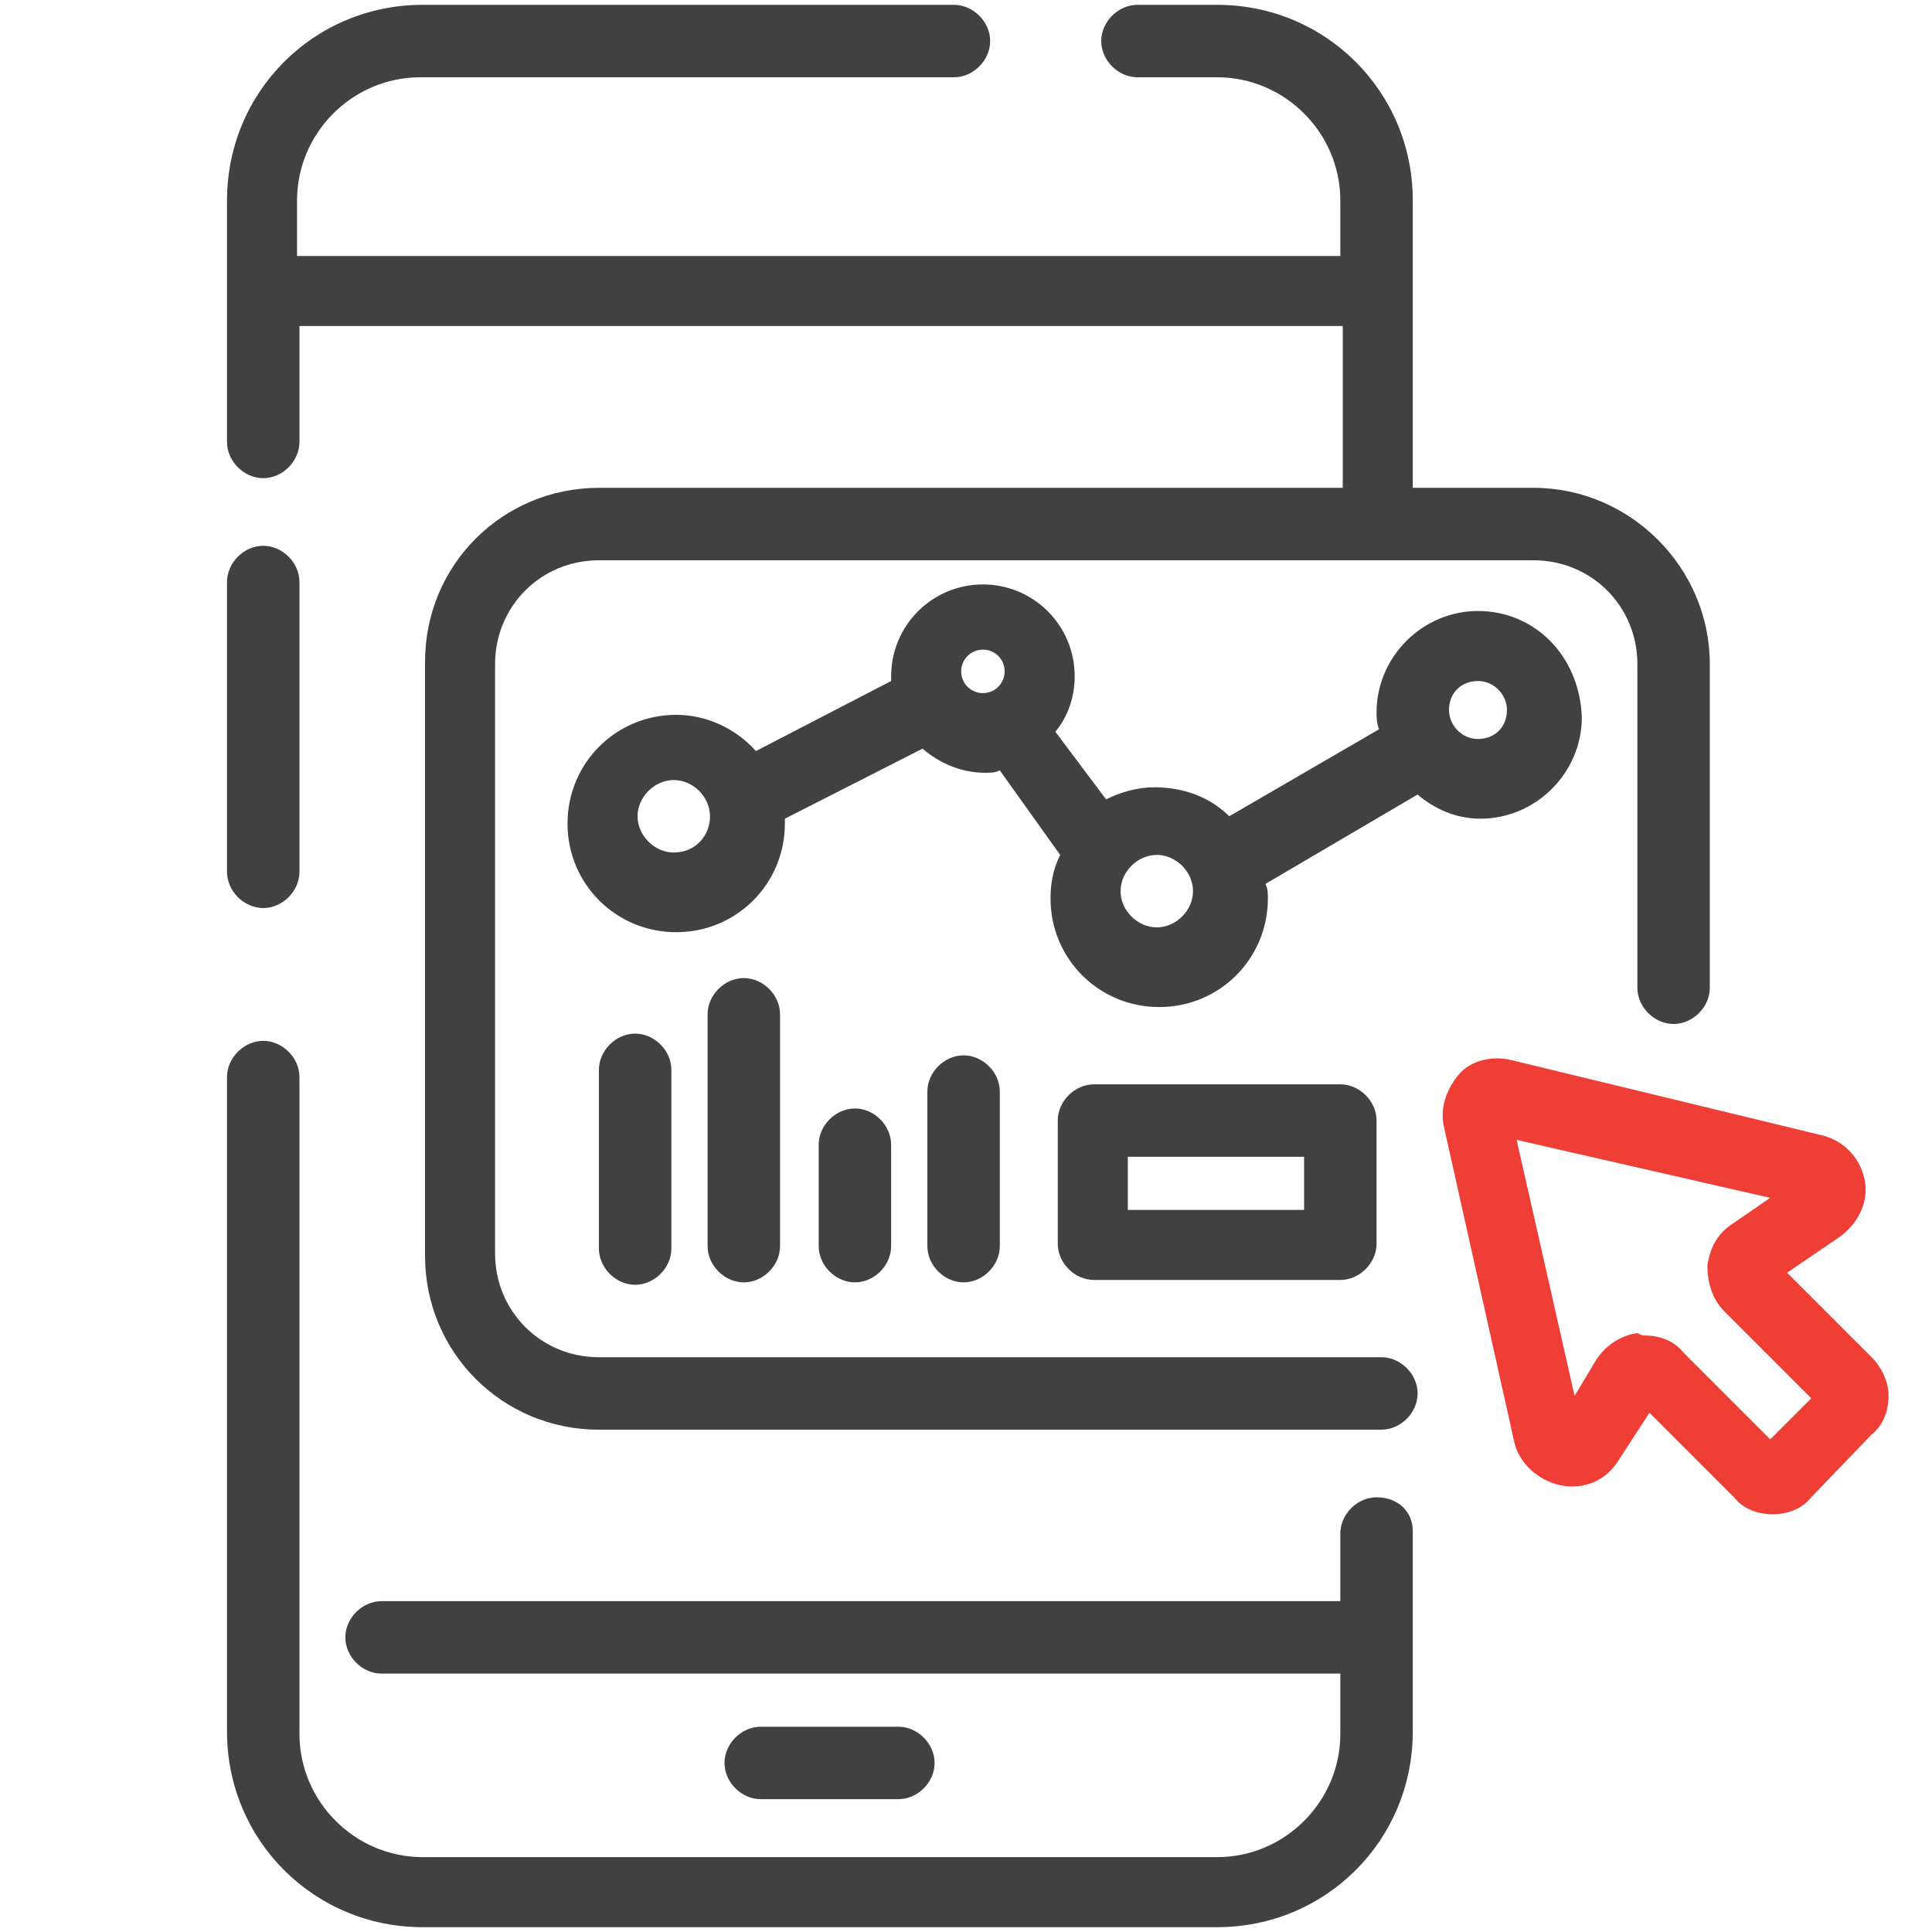
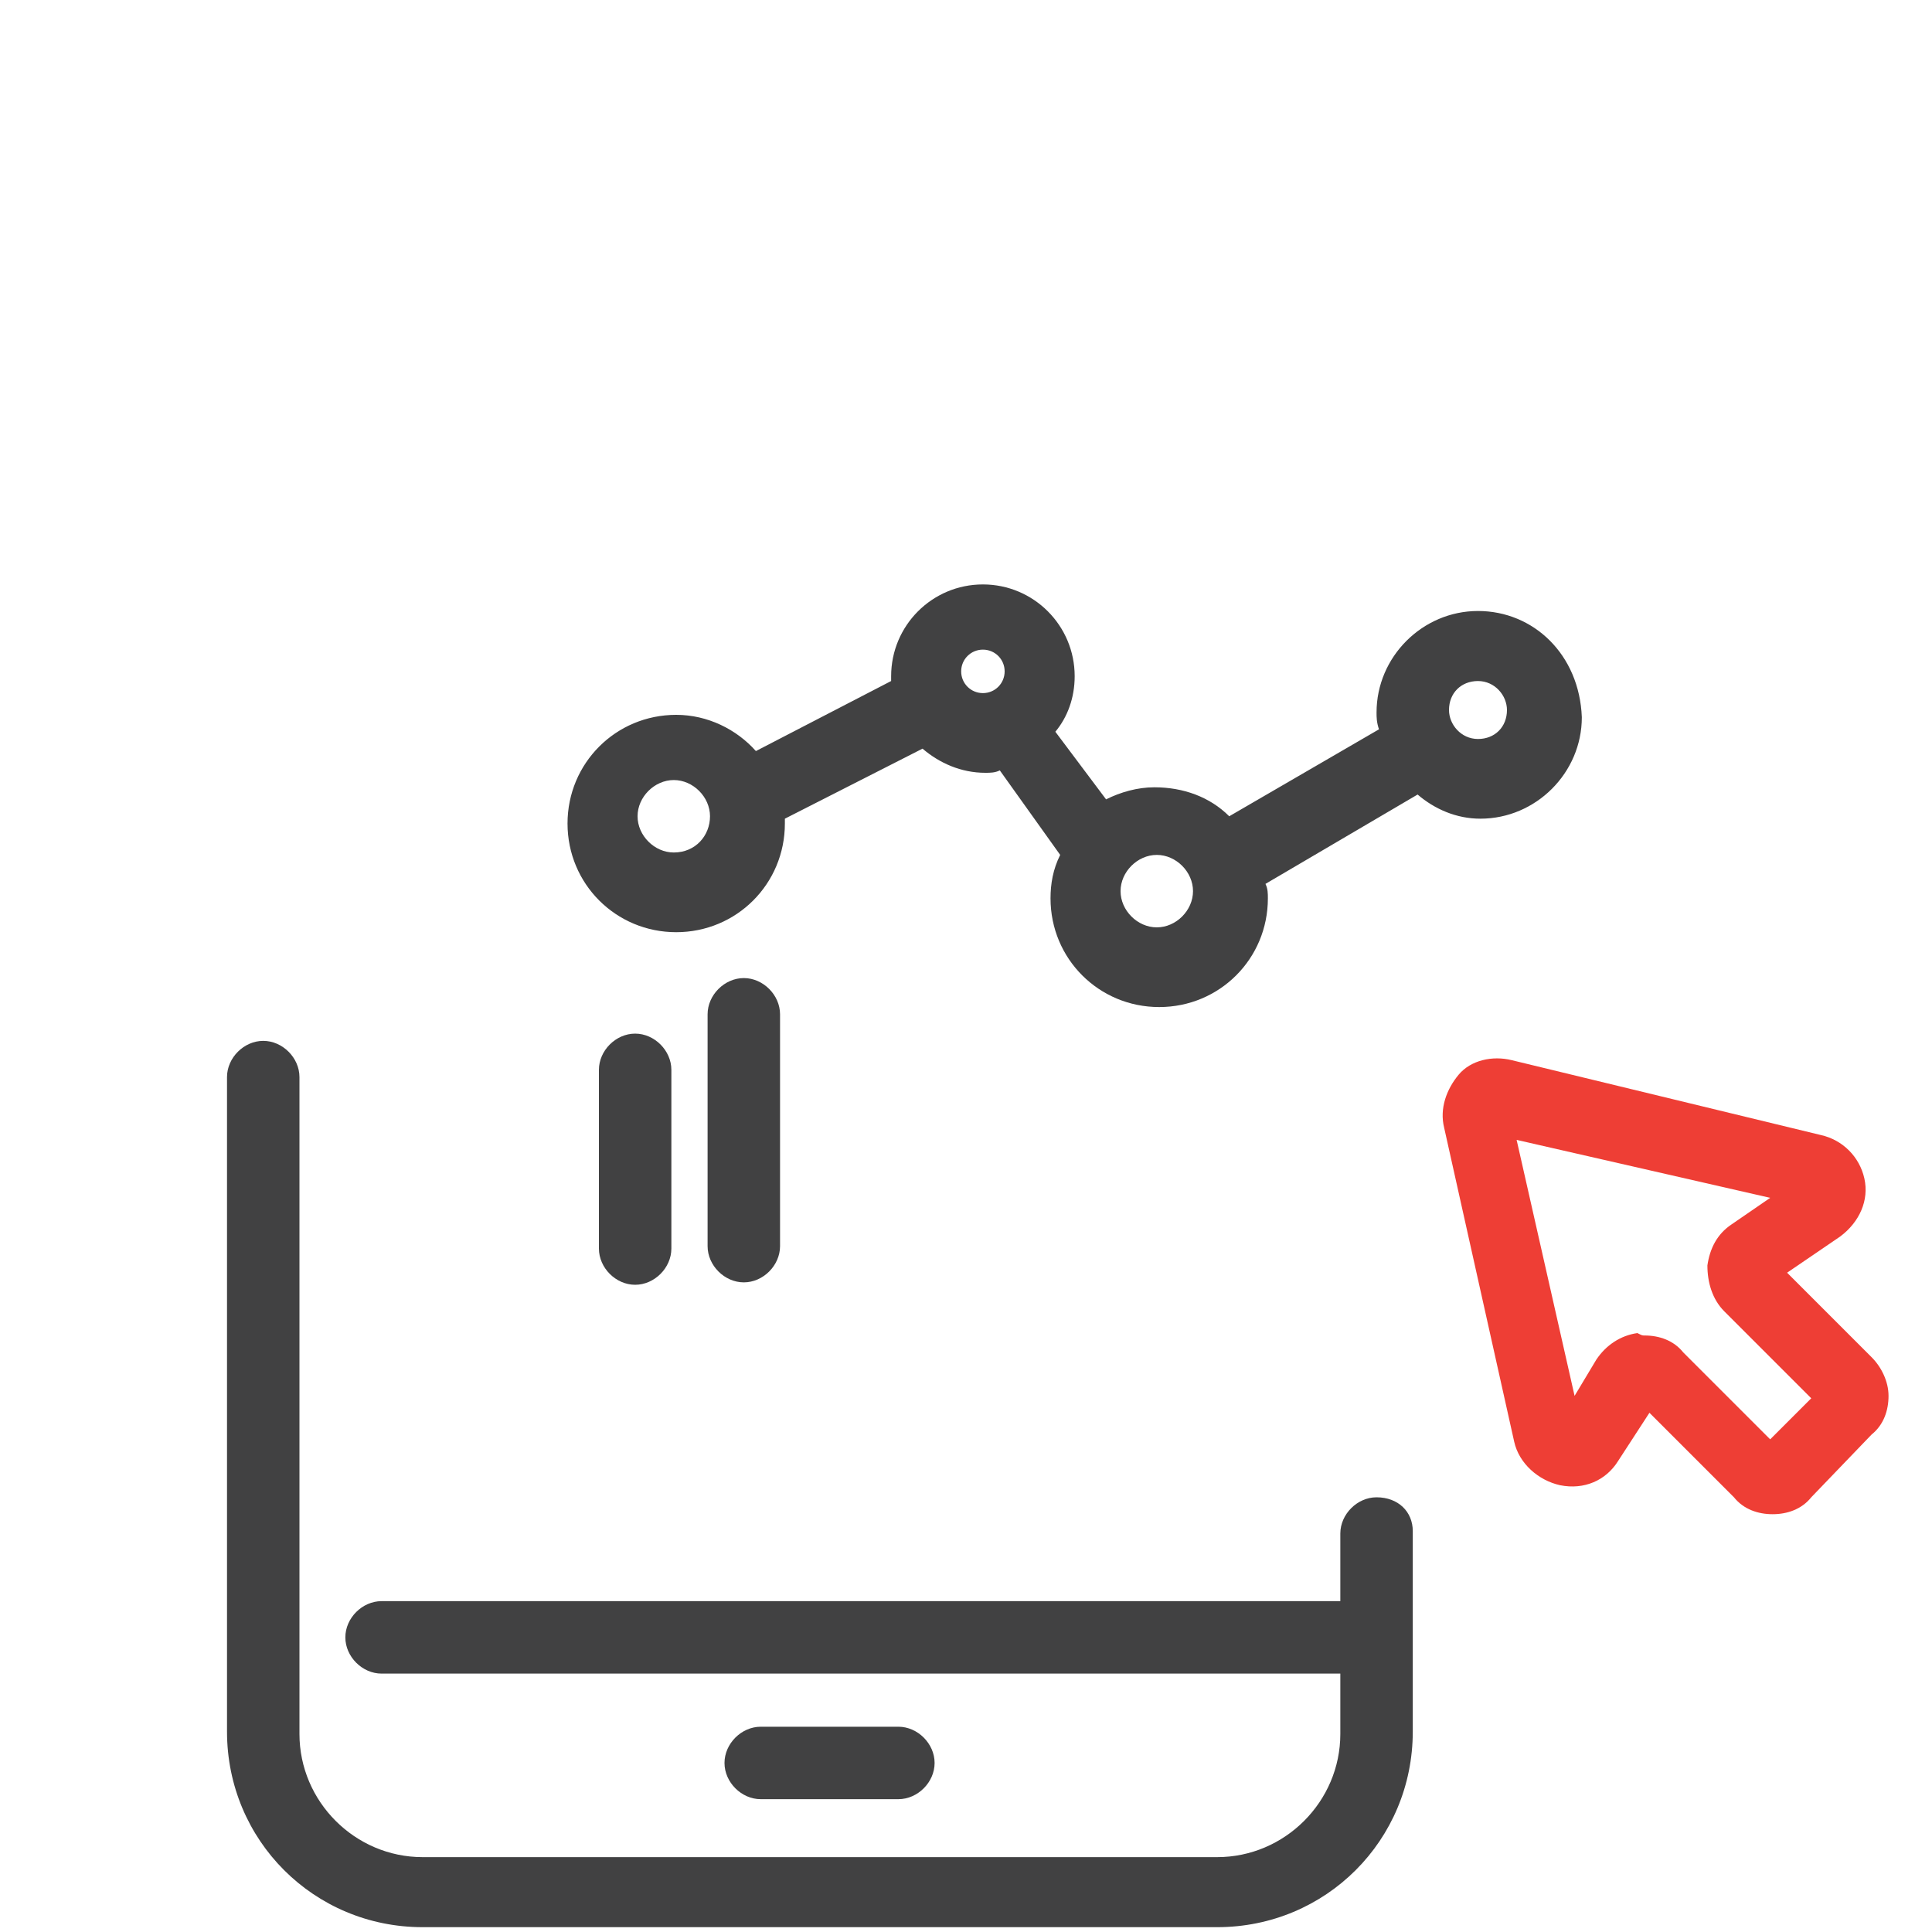
<svg xmlns="http://www.w3.org/2000/svg" version="1.1" id="Layer_1" x="0px" y="0px" viewBox="0 0 80 80" style="enable-background:new 0 0 80 80;" xml:space="preserve">
  <style type="text/css">
	.st0{fill:#414142;}
	.st1{fill:#EE3E35;}
</style>
  <g>
-     <path class="st0" d="M10.9,37.6c0.8,0,1.5-0.7,1.5-1.5v-12c0-0.8-0.7-1.5-1.5-1.5s-1.5,0.7-1.5,1.5v12   C9.4,36.9,10.1,37.6,10.9,37.6z" />
    <path class="st0" d="M57,62c-0.8,0-1.5,0.7-1.5,1.5v2.8H15.8c-0.8,0-1.5,0.7-1.5,1.5s0.7,1.5,1.5,1.5h39.7v2.5   c0,2.8-2.3,5.1-5.1,5.1H17.5c-2.8,0-5.1-2.3-5.1-5.1V44.6c0-0.8-0.7-1.5-1.5-1.5s-1.5,0.7-1.5,1.5v27.1c0,4.5,3.6,8.1,8.1,8.1h32.9   c4.5,0,8.1-3.6,8.1-8.1v-8.3C58.5,62.6,57.9,62,57,62z" />
    <path class="st0" d="M37.2,74.5c0.8,0,1.5-0.7,1.5-1.5s-0.7-1.5-1.5-1.5h-5.7c-0.8,0-1.5,0.7-1.5,1.5s0.7,1.5,1.5,1.5H37.2z" />
-     <path class="st0" d="M63.5,20.2h-5V8.3c0-4.5-3.6-8.1-8.1-8.1h-3.3c-0.8,0-1.5,0.7-1.5,1.5s0.7,1.5,1.5,1.5h3.3   c2.8,0,5.1,2.3,5.1,5.1v2.3H12.3V8.3c0-2.8,2.3-5.1,5.1-5.1h22.1c0.8,0,1.5-0.7,1.5-1.5s-0.7-1.5-1.5-1.5H17.5   c-4.5,0-8.1,3.6-8.1,8.1v10c0,0.8,0.7,1.5,1.5,1.5s1.5-0.7,1.5-1.5v-4.8h43.2v6.7H24.8c-4,0-7.2,3.2-7.2,7.2V52   c0,4,3.2,7.2,7.2,7.2h32.4c0.8,0,1.5-0.7,1.5-1.5s-0.7-1.5-1.5-1.5H24.8c-2.4,0-4.3-1.9-4.3-4.3V27.5c0-2.4,1.9-4.3,4.3-4.3h38.7   c2.4,0,4.3,1.9,4.3,4.3v13.4c0,0.8,0.7,1.5,1.5,1.5s1.5-0.7,1.5-1.5V27.5C70.8,23.5,67.5,20.2,63.5,20.2z" />
    <path class="st0" d="M61.2,25.3c-2.3,0-4.2,1.9-4.2,4.2c0,0.2,0,0.4,0.1,0.7l-6.2,3.6c-0.8-0.8-1.9-1.2-3.1-1.2   c-0.7,0-1.4,0.2-2,0.5l-2.1-2.8c0.5-0.6,0.8-1.4,0.8-2.3c0-2.1-1.7-3.8-3.8-3.8s-3.8,1.7-3.8,3.8c0,0.1,0,0.1,0,0.2l-5.6,2.9   c-0.8-0.9-2-1.5-3.3-1.5c-2.5,0-4.5,2-4.5,4.5s2,4.5,4.5,4.5c2.5,0,4.5-2,4.5-4.5c0-0.1,0-0.2,0-0.2l5.7-2.9c0.7,0.6,1.6,1,2.6,1   c0.2,0,0.4,0,0.6-0.1l2.5,3.5c-0.3,0.6-0.4,1.2-0.4,1.8c0,2.5,2,4.5,4.5,4.5s4.5-2,4.5-4.5c0-0.2,0-0.4-0.1-0.6l6.3-3.7   c0.7,0.6,1.6,1,2.6,1c2.3,0,4.2-1.9,4.2-4.2C65.4,27.1,63.5,25.3,61.2,25.3z M27.9,35.3c-0.8,0-1.5-0.7-1.5-1.5s0.7-1.5,1.5-1.5   c0.8,0,1.5,0.7,1.5,1.5S28.8,35.3,27.9,35.3z M39.8,27.8c0-0.5,0.4-0.9,0.9-0.9s0.9,0.4,0.9,0.9c0,0.5-0.4,0.9-0.9,0.9   S39.8,28.3,39.8,27.8z M47.9,38.4c-0.8,0-1.5-0.7-1.5-1.5s0.7-1.5,1.5-1.5s1.5,0.7,1.5,1.5S48.7,38.4,47.9,38.4z M61.2,30.6   c-0.7,0-1.2-0.6-1.2-1.2c0-0.7,0.5-1.2,1.2-1.2s1.2,0.6,1.2,1.2C62.4,30.1,61.9,30.6,61.2,30.6z" />
    <path class="st0" d="M24.8,44.3v7.4c0,0.8,0.7,1.5,1.5,1.5s1.5-0.7,1.5-1.5v-7.4c0-0.8-0.7-1.5-1.5-1.5S24.8,43.5,24.8,44.3z" />
-     <path class="st0" d="M38.4,45.2v6.4c0,0.8,0.7,1.5,1.5,1.5s1.5-0.7,1.5-1.5v-6.4c0-0.8-0.7-1.5-1.5-1.5S38.4,44.4,38.4,45.2z" />
-     <path class="st0" d="M33.9,47.4v4.2c0,0.8,0.7,1.5,1.5,1.5s1.5-0.7,1.5-1.5v-4.2c0-0.8-0.7-1.5-1.5-1.5S33.9,46.6,33.9,47.4z" />
    <path class="st0" d="M29.3,42v9.6c0,0.8,0.7,1.5,1.5,1.5s1.5-0.7,1.5-1.5V42c0-0.8-0.7-1.5-1.5-1.5S29.3,41.2,29.3,42z" />
-     <path class="st0" d="M45.3,44.9c-0.8,0-1.5,0.7-1.5,1.5v5.1c0,0.8,0.7,1.5,1.5,1.5h10.2c0.8,0,1.5-0.7,1.5-1.5v-5.1   c0-0.8-0.7-1.5-1.5-1.5H45.3z M54,50.1h-7.3v-2.2H54V50.1z" />
  </g>
  <path class="st1" d="M73.4,62.7C73.4,62.7,73.4,62.7,73.4,62.7c-0.6,0-1.2-0.2-1.6-0.7l-3.5-3.5l-1.3,2c-0.5,0.8-1.4,1.2-2.4,1  c-0.9-0.2-1.7-0.9-1.9-1.8l-2.9-13c-0.2-0.8,0.1-1.6,0.6-2.2s1.4-0.8,2.2-0.6L75.4,47c0.9,0.2,1.6,0.9,1.8,1.8s-0.2,1.8-1,2.4  L74,52.7l3.5,3.5c0.4,0.4,0.7,1,0.7,1.6c0,0.6-0.2,1.2-0.7,1.6L75,62C74.6,62.5,74,62.7,73.4,62.7z M73.8,60  C73.8,60,73.8,60,73.8,60C73.8,60,73.8,60,73.8,60z M68.1,55.3c0.6,0,1.2,0.2,1.6,0.7l3.6,3.6l1.7-1.7l-3.6-3.6  c-0.5-0.5-0.7-1.2-0.7-1.9c0.1-0.7,0.4-1.3,1-1.7l1.6-1.1l-10.5-2.4l2.4,10.6l0.9-1.5c0.4-0.6,1-1,1.7-1.1  C68,55.3,68,55.3,68.1,55.3z" />
</svg>